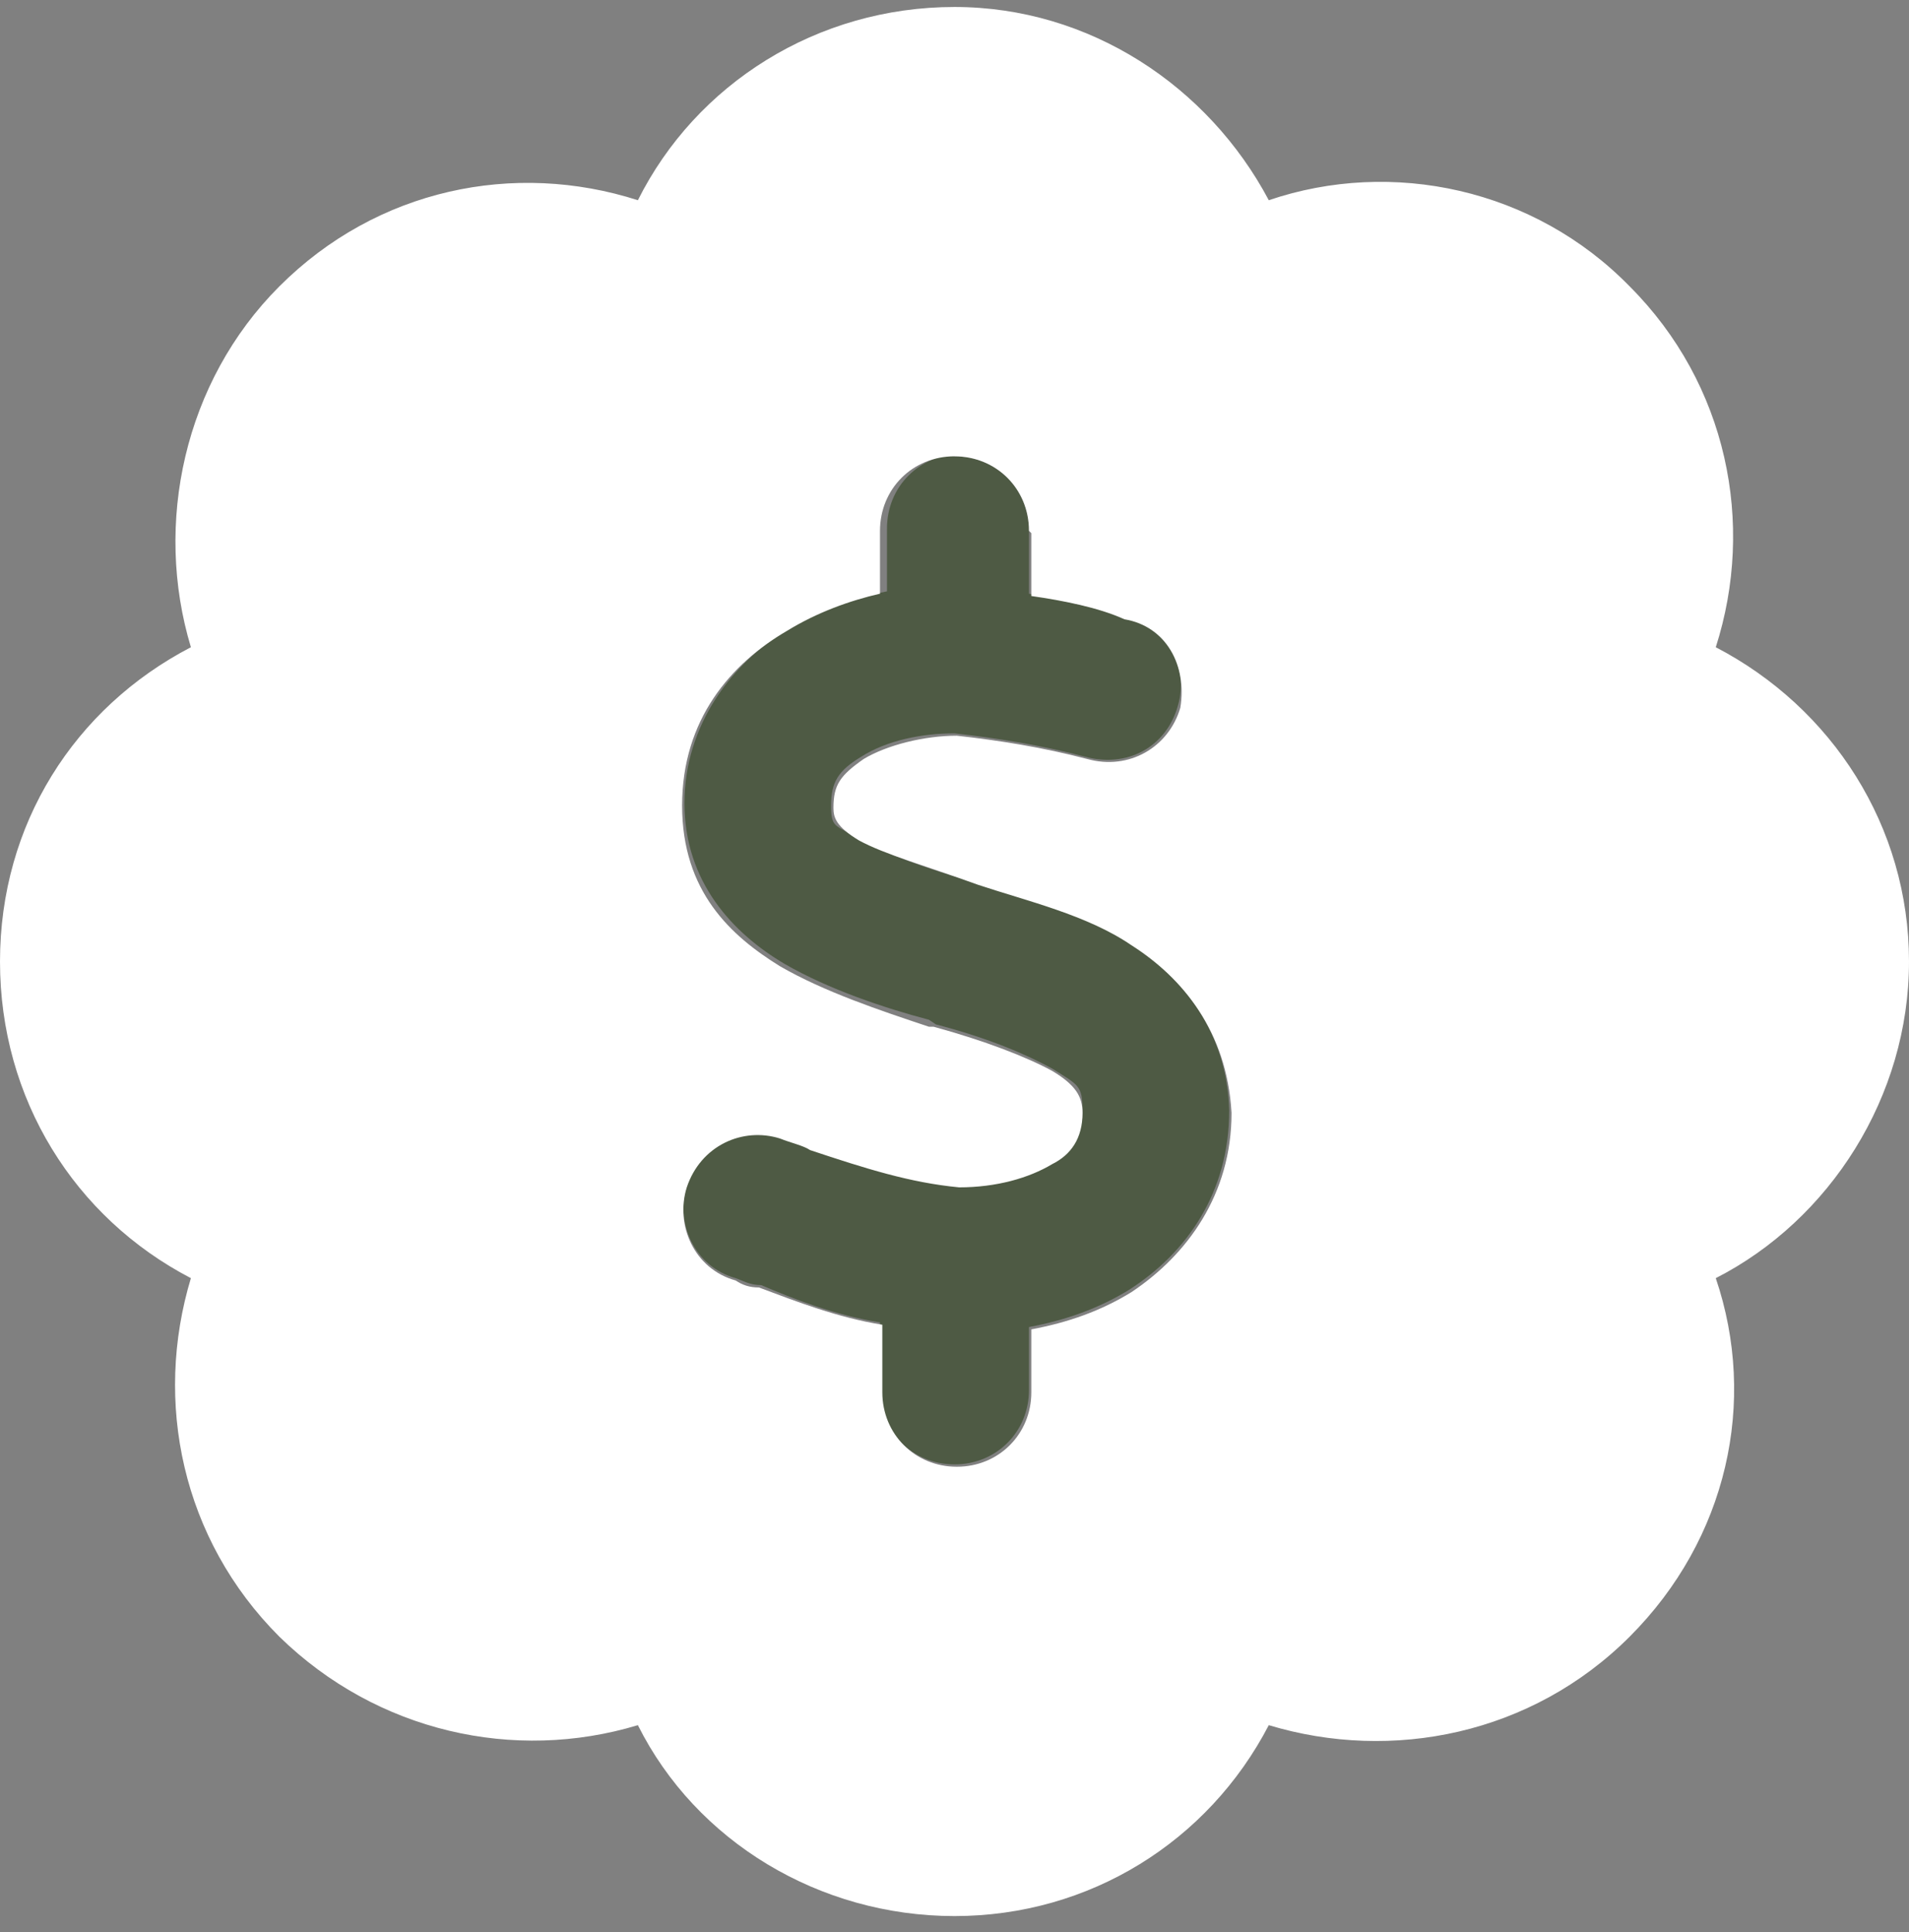
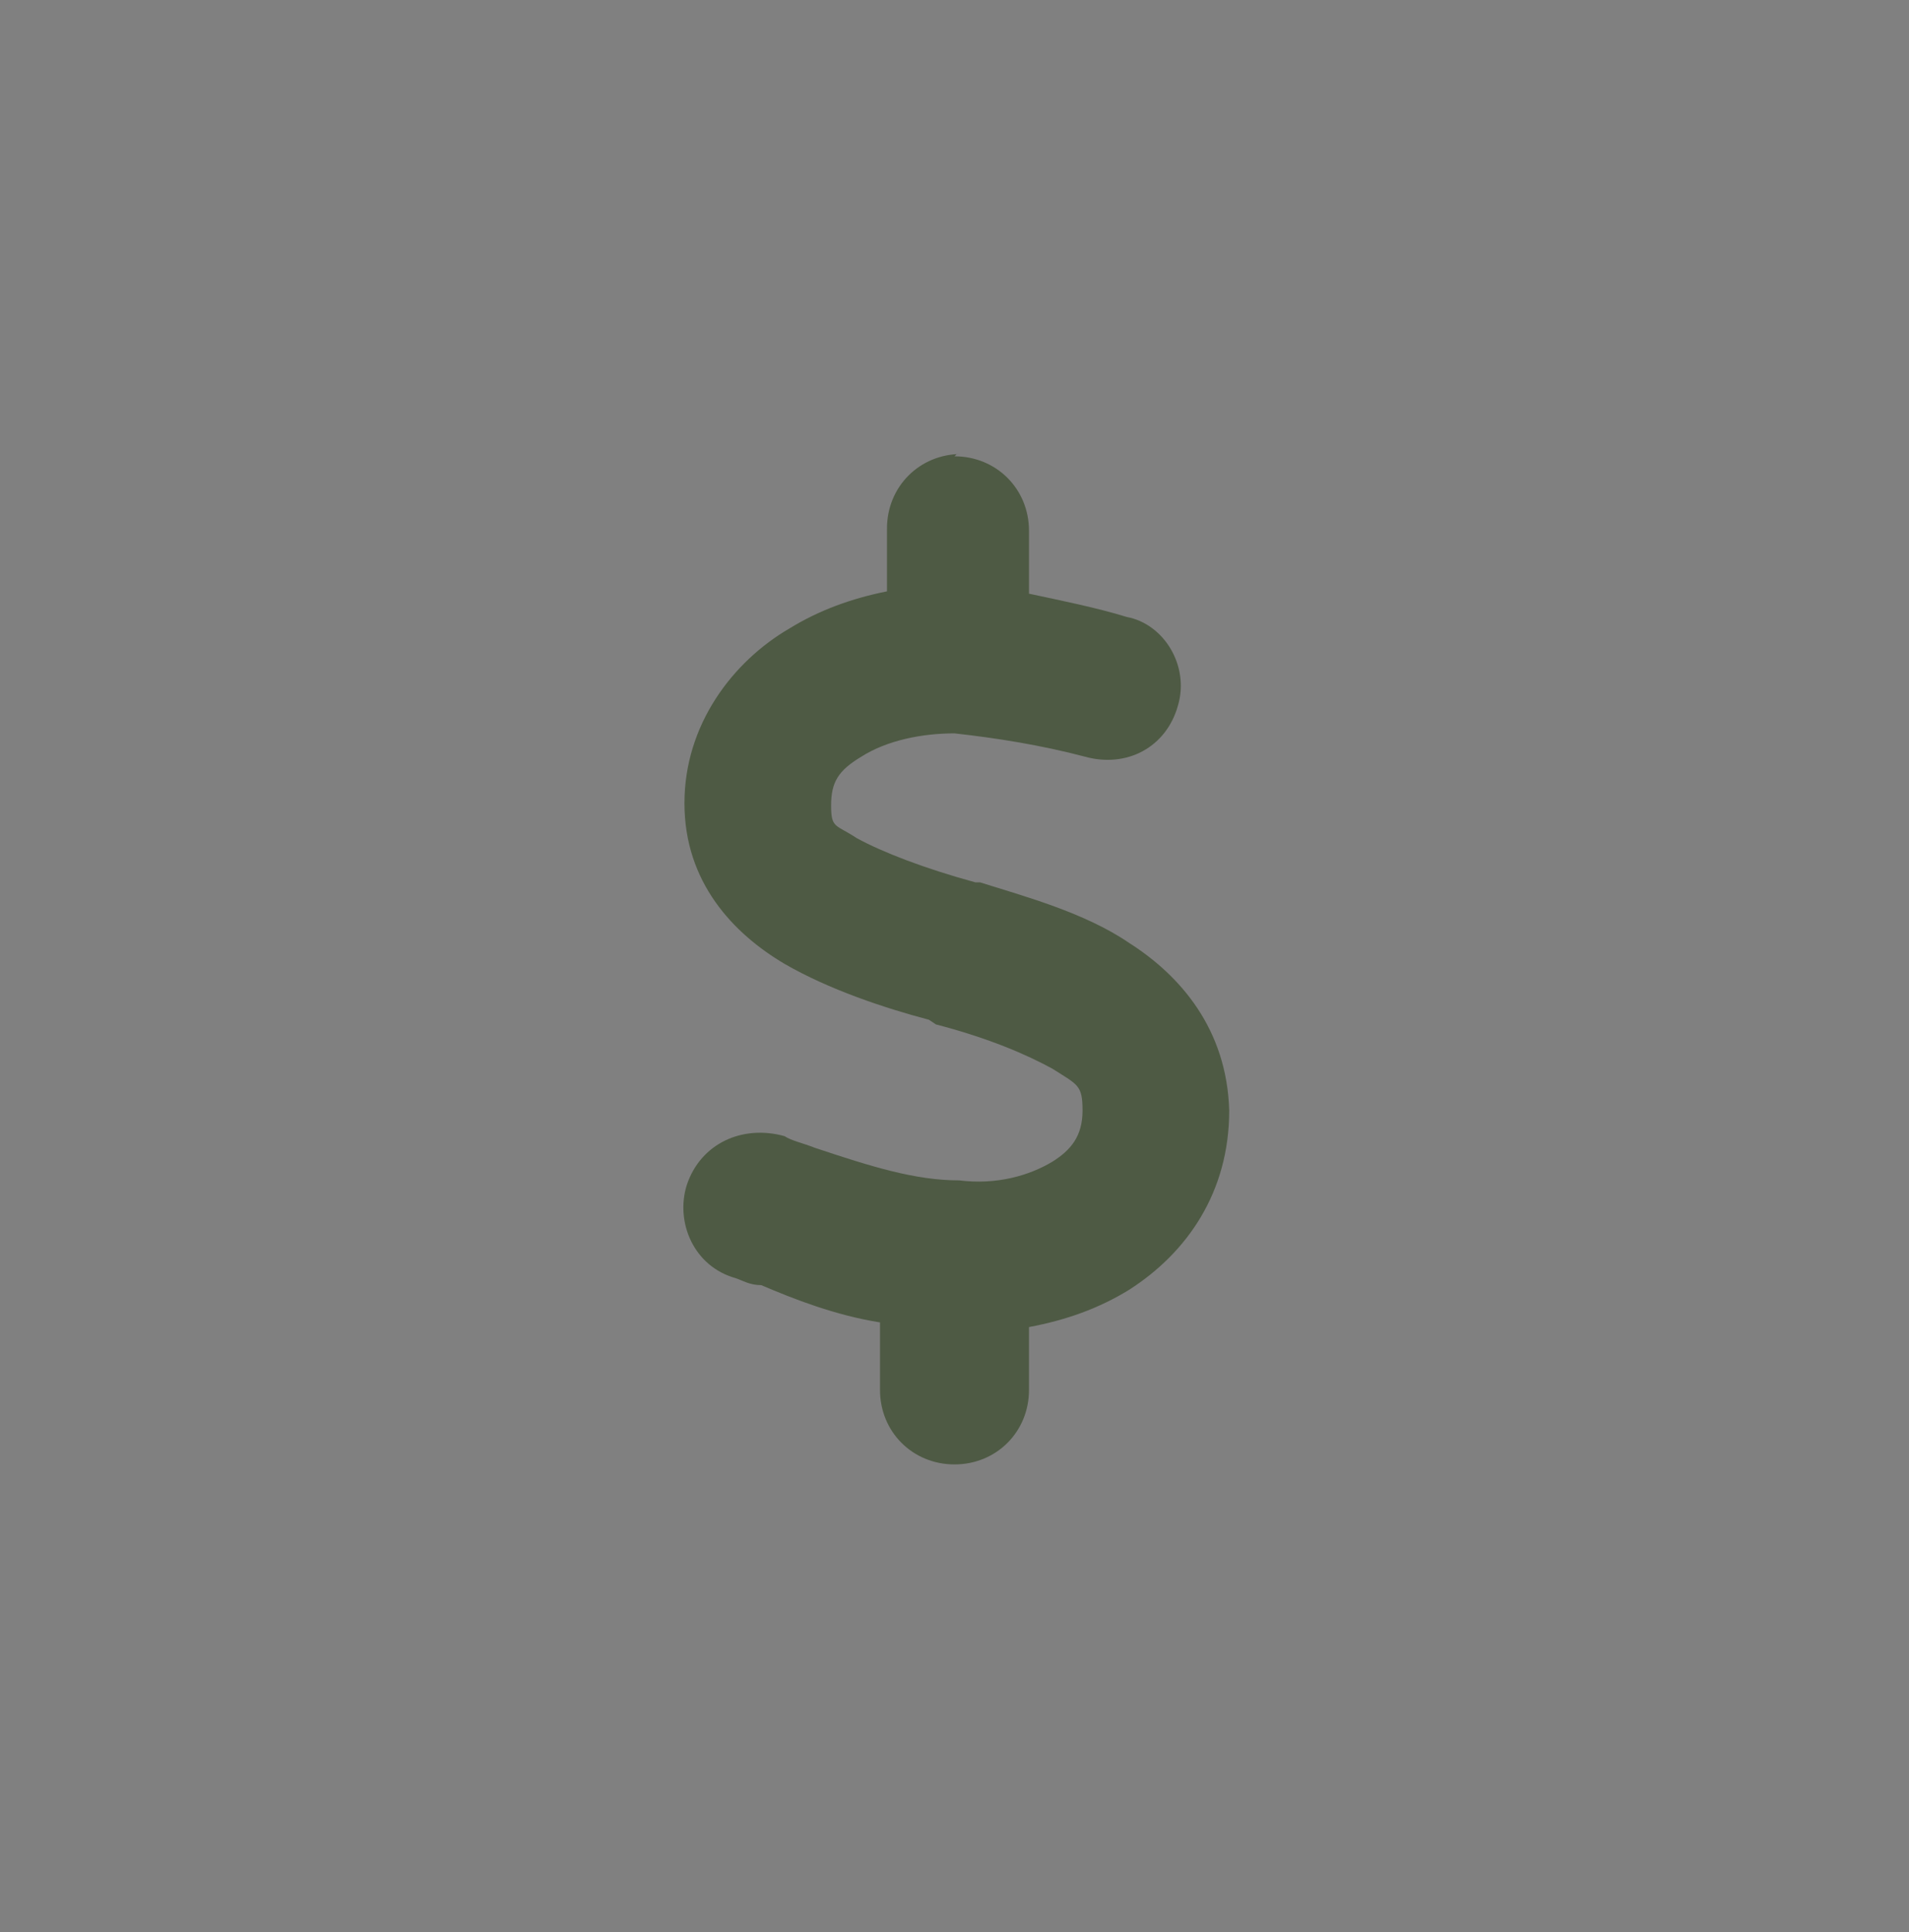
<svg xmlns="http://www.w3.org/2000/svg" id="Layer_1" data-name="Layer 1" version="1.1" viewBox="0 0 82 83">
  <rect x="0" y="0" width="82" height="83" fill="#808080" stroke="none" />
  <defs>
    <style>
      .cls-1 {
        clip-path: url(#clippath);
      }

      .cls-2 {
        fill: none;
      }

      .cls-2, .cls-3, .cls-4 {
        stroke-width: 0px;
      }

      .cls-3 {
        fill: #4e5a44;
      }

      .cls-4 {
        fill: #fff;
      }
    </style>
    <clipPath id="clippath">
      <rect class="cls-2" y="0" width="82" height="83" />
    </clipPath>
  </defs>
  <g class="cls-1">
    <g>
-       <path class="cls-3" d="M41,19.6c1.8,0,3.2,1.4,3.2,3.2v2.7c1.4.3,2.9.6,4.2,1,1.6.3,2.7,2.1,2.2,3.8-.5,1.8-2.2,2.7-4,2.2-1.9-.5-3.8-.8-5.6-1-1.4,0-2.9.3-4,1-1,.6-1.3,1.1-1.3,2.1s.2.8,1.1,1.4c1.1.6,2.9,1.3,5.1,1.9h.2c1.9.6,4.5,1.3,6.4,2.6,2.2,1.4,4.2,3.7,4.3,7.2,0,3.5-1.8,6.1-4.3,7.7-1.3.8-2.7,1.3-4.3,1.6v2.7c0,1.8-1.4,3.2-3.2,3.2s-3.2-1.4-3.2-3.2v-2.9c-1.9-.3-3.7-1-5.1-1.6-.5,0-.8-.2-1.1-.3-1.8-.5-2.6-2.4-2.1-4,.6-1.8,2.4-2.6,4.2-2.1.3.2.8.3,1.3.5,2.4.8,4.3,1.4,6.2,1.4,1.6.2,3-.2,4-.8.8-.5,1.3-1.1,1.3-2.2s-.2-1.1-1.3-1.8c-1.1-.6-2.7-1.3-5-1.9l-.3-.2c-1.9-.5-4.3-1.3-6.2-2.4-2.2-1.3-4.3-3.5-4.3-6.9s2.1-6.1,4.5-7.5c1.3-.8,2.7-1.3,4.2-1.6v-2.7c0-1.8,1.4-3.2,3.2-3.2h-.2Z" />
-       <path class="cls-4" d="M41,.3c5.8,0,10.9,3.4,13.5,8.3,5.3-1.8,11.4-.5,15.5,3.7,4.2,4.2,5.4,10.2,3.7,15.5,5,2.6,8.3,7.7,8.3,13.5s-3.4,11.1-8.3,13.6c1.8,5.3.5,11.2-3.7,15.4-4.2,4.2-10.2,5.4-15.5,3.8-2.6,5-7.7,8.2-13.5,8.2s-11.1-3.2-13.6-8.2c-5.3,1.6-11.2.3-15.4-3.8-4.2-4.2-5.4-10.1-3.8-15.4-5-2.6-8.2-7.7-8.2-13.6s3.2-10.9,8.2-13.5c-1.6-5.3-.3-11.4,3.8-15.5,4.2-4.2,10.1-5.4,15.4-3.7C29.9,3.6,35.1.3,41,.3ZM44.2,22.8c0-1.8-1.4-3.2-3.2-3.2s-3.2,1.4-3.2,3.2v2.7c-1.3.3-2.7.8-4,1.6-2.4,1.4-4.5,3.8-4.5,7.5s2.1,5.6,4.2,6.9c1.9,1.1,4.3,1.9,6.4,2.6h.2c2.2.6,4,1.3,5.1,1.9,1,.6,1.3,1.1,1.3,1.8,0,1.1-.5,1.8-1.3,2.2-1,.6-2.4,1-4,1-2.1-.2-4-.8-6.4-1.6-.3-.2-.8-.3-1.3-.5-1.6-.5-3.4.3-4,2.1-.5,1.6.3,3.5,2.1,4,.3.2.6.3,1,.3,1.6.6,3.4,1.3,5.3,1.6v2.9c0,1.8,1.4,3.2,3.2,3.2s3.2-1.4,3.2-3.2v-2.7c1.6-.3,3-.8,4.3-1.6,2.4-1.6,4.3-4.2,4.3-7.7-.2-3.5-2.1-5.8-4.3-7.2-1.9-1.3-4.5-1.9-6.6-2.6-2.2-.8-4-1.3-5.1-1.9-1-.6-1.1-1-1.1-1.4,0-1,.3-1.4,1.3-2.1,1-.6,2.6-1,4-1,1.8.2,3.7.5,5.6,1,1.8.5,3.5-.5,4-2.2.3-1.8-.6-3.5-2.4-3.8-1.1-.5-2.6-.8-4-1v-2.7Z" />
+       <path class="cls-3" d="M41,19.6c1.8,0,3.2,1.4,3.2,3.2v2.7c1.4.3,2.9.6,4.2,1,1.6.3,2.7,2.1,2.2,3.8-.5,1.8-2.2,2.7-4,2.2-1.9-.5-3.8-.8-5.6-1-1.4,0-2.9.3-4,1-1,.6-1.3,1.1-1.3,2.1s.2.8,1.1,1.4c1.1.6,2.9,1.3,5.1,1.9h.2c1.9.6,4.5,1.3,6.4,2.6,2.2,1.4,4.2,3.7,4.3,7.2,0,3.5-1.8,6.1-4.3,7.7-1.3.8-2.7,1.3-4.3,1.6v2.7c0,1.8-1.4,3.2-3.2,3.2s-3.2-1.4-3.2-3.2v-2.9c-1.9-.3-3.7-1-5.1-1.6-.5,0-.8-.2-1.1-.3-1.8-.5-2.6-2.4-2.1-4,.6-1.8,2.4-2.6,4.2-2.1.3.2.8.3,1.3.5,2.4.8,4.3,1.4,6.2,1.4,1.6.2,3-.2,4-.8.8-.5,1.3-1.1,1.3-2.2s-.2-1.1-1.3-1.8c-1.1-.6-2.7-1.3-5-1.9l-.3-.2c-1.9-.5-4.3-1.3-6.2-2.4-2.2-1.3-4.3-3.5-4.3-6.9s2.1-6.1,4.5-7.5c1.3-.8,2.7-1.3,4.2-1.6v-2.7c0-1.8,1.4-3.2,3.2-3.2h-.2" />
    </g>
  </g>
</svg>